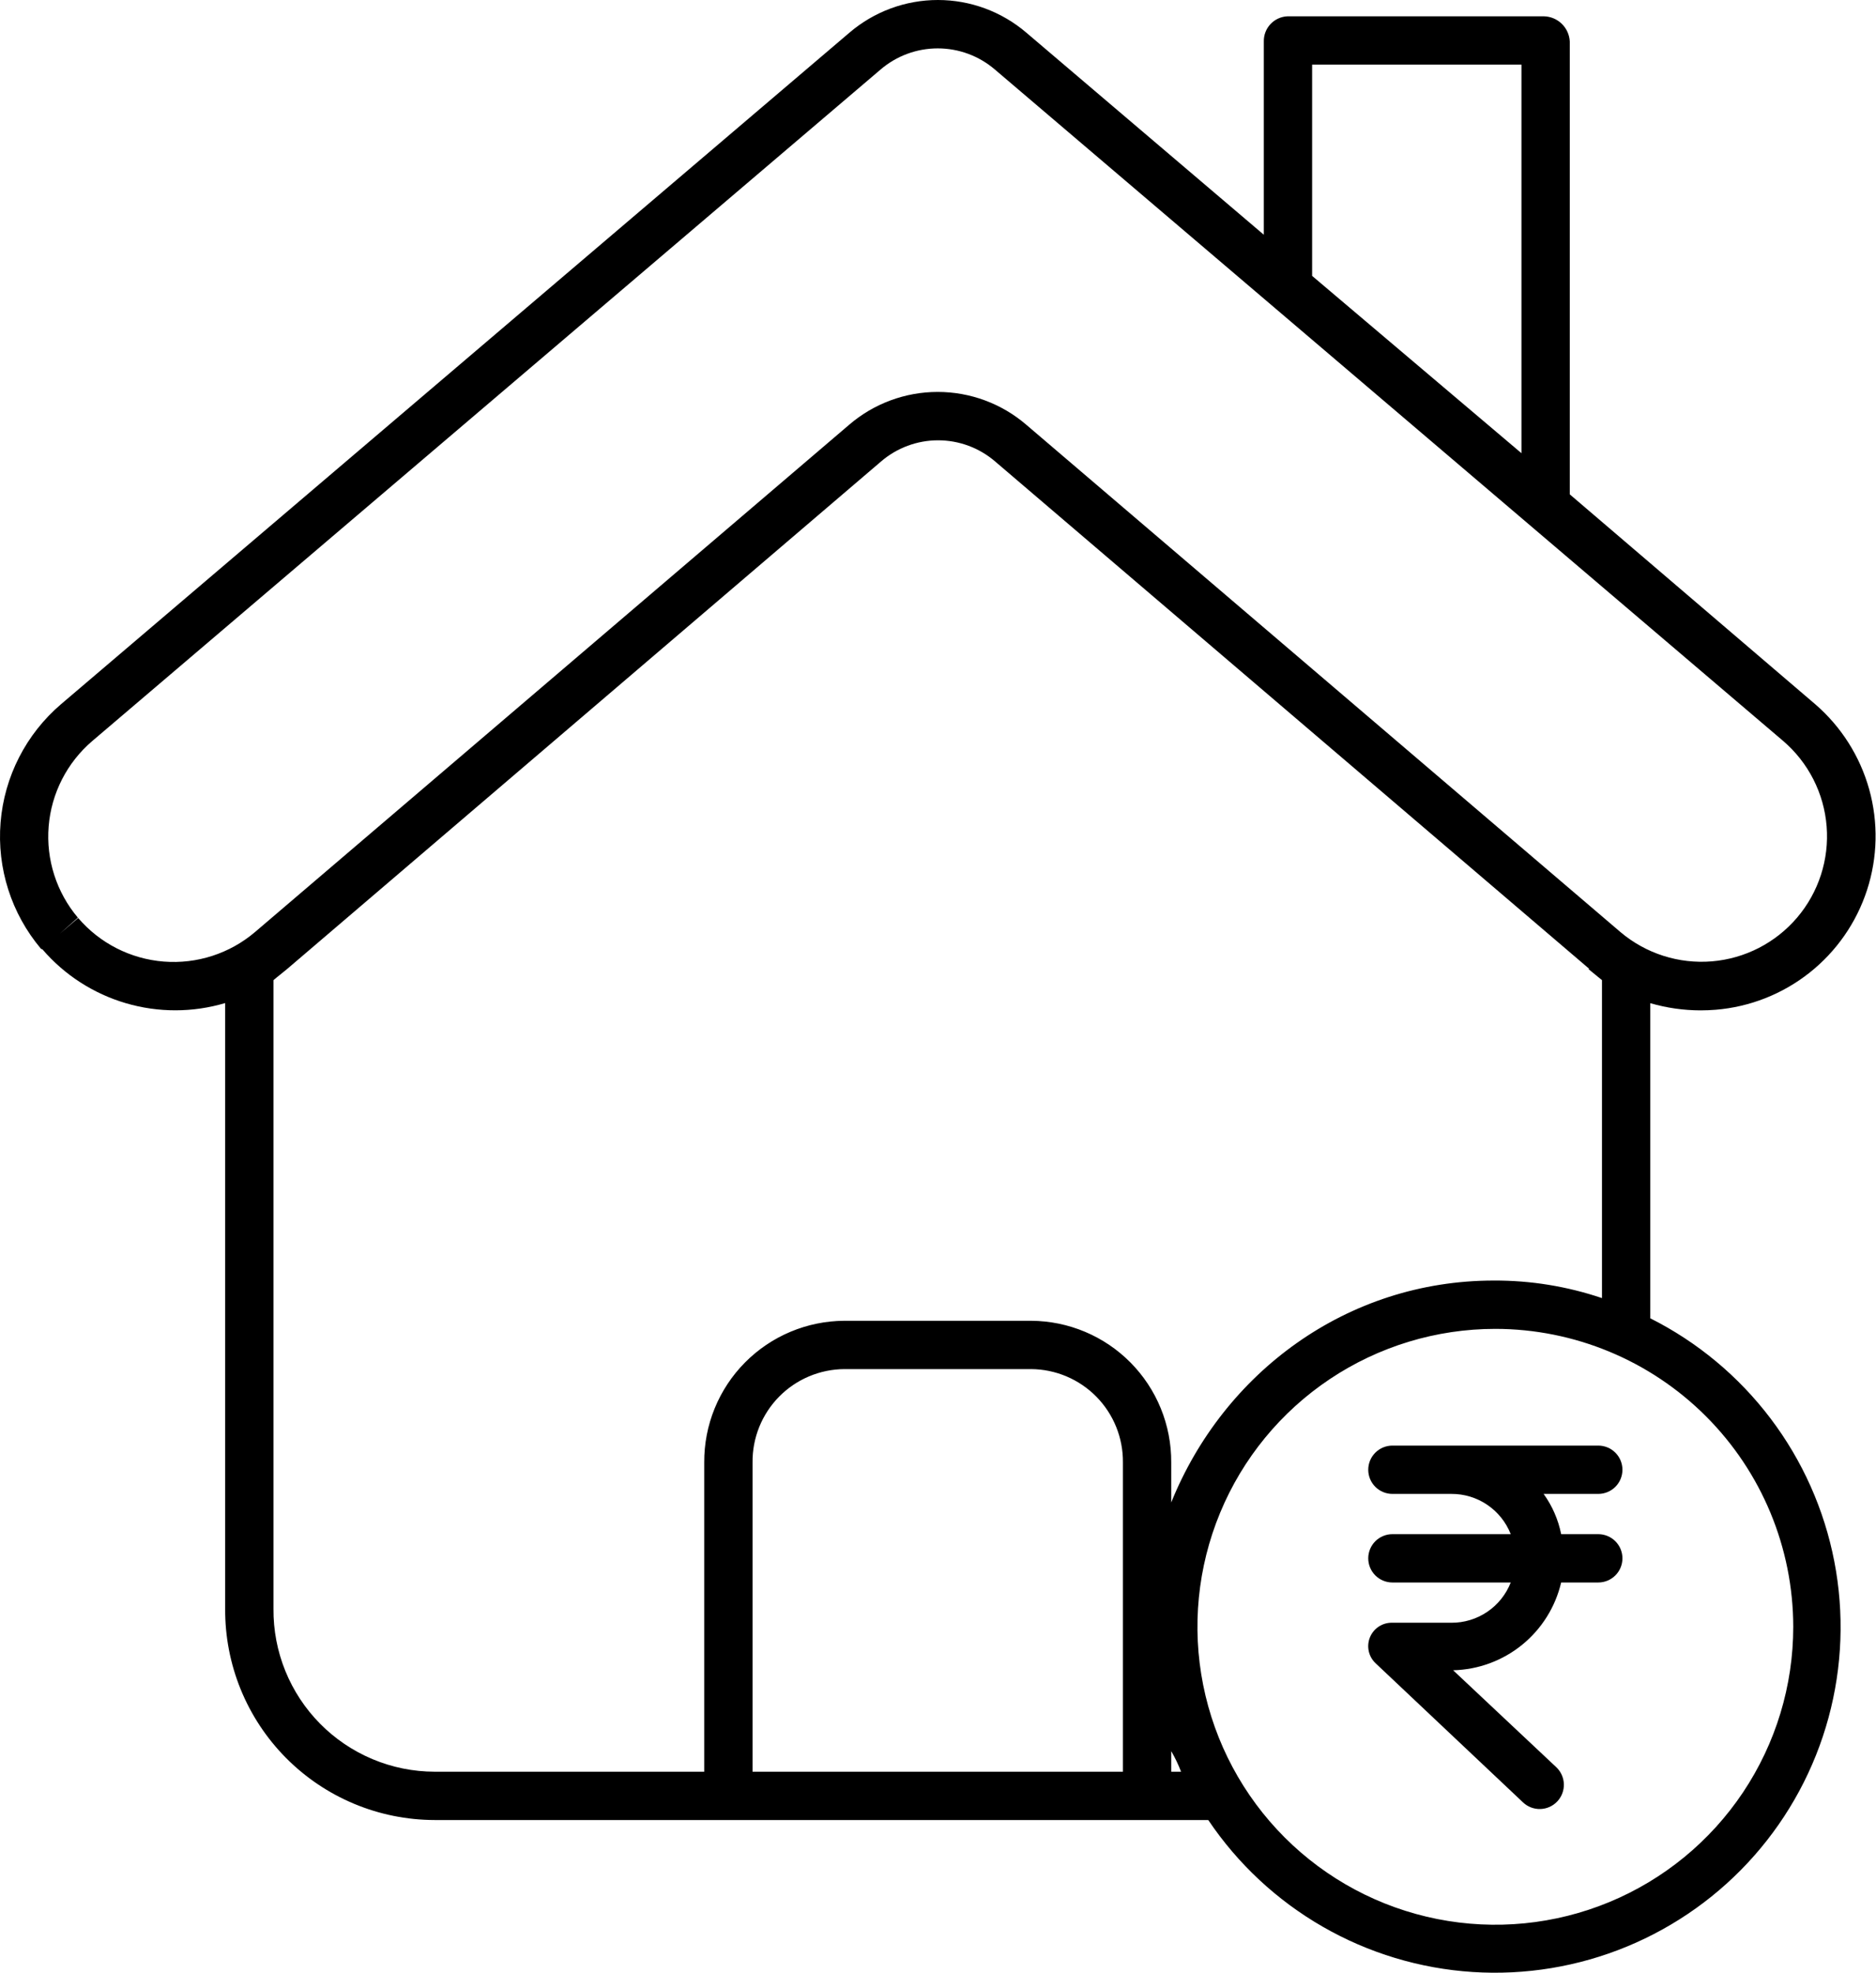
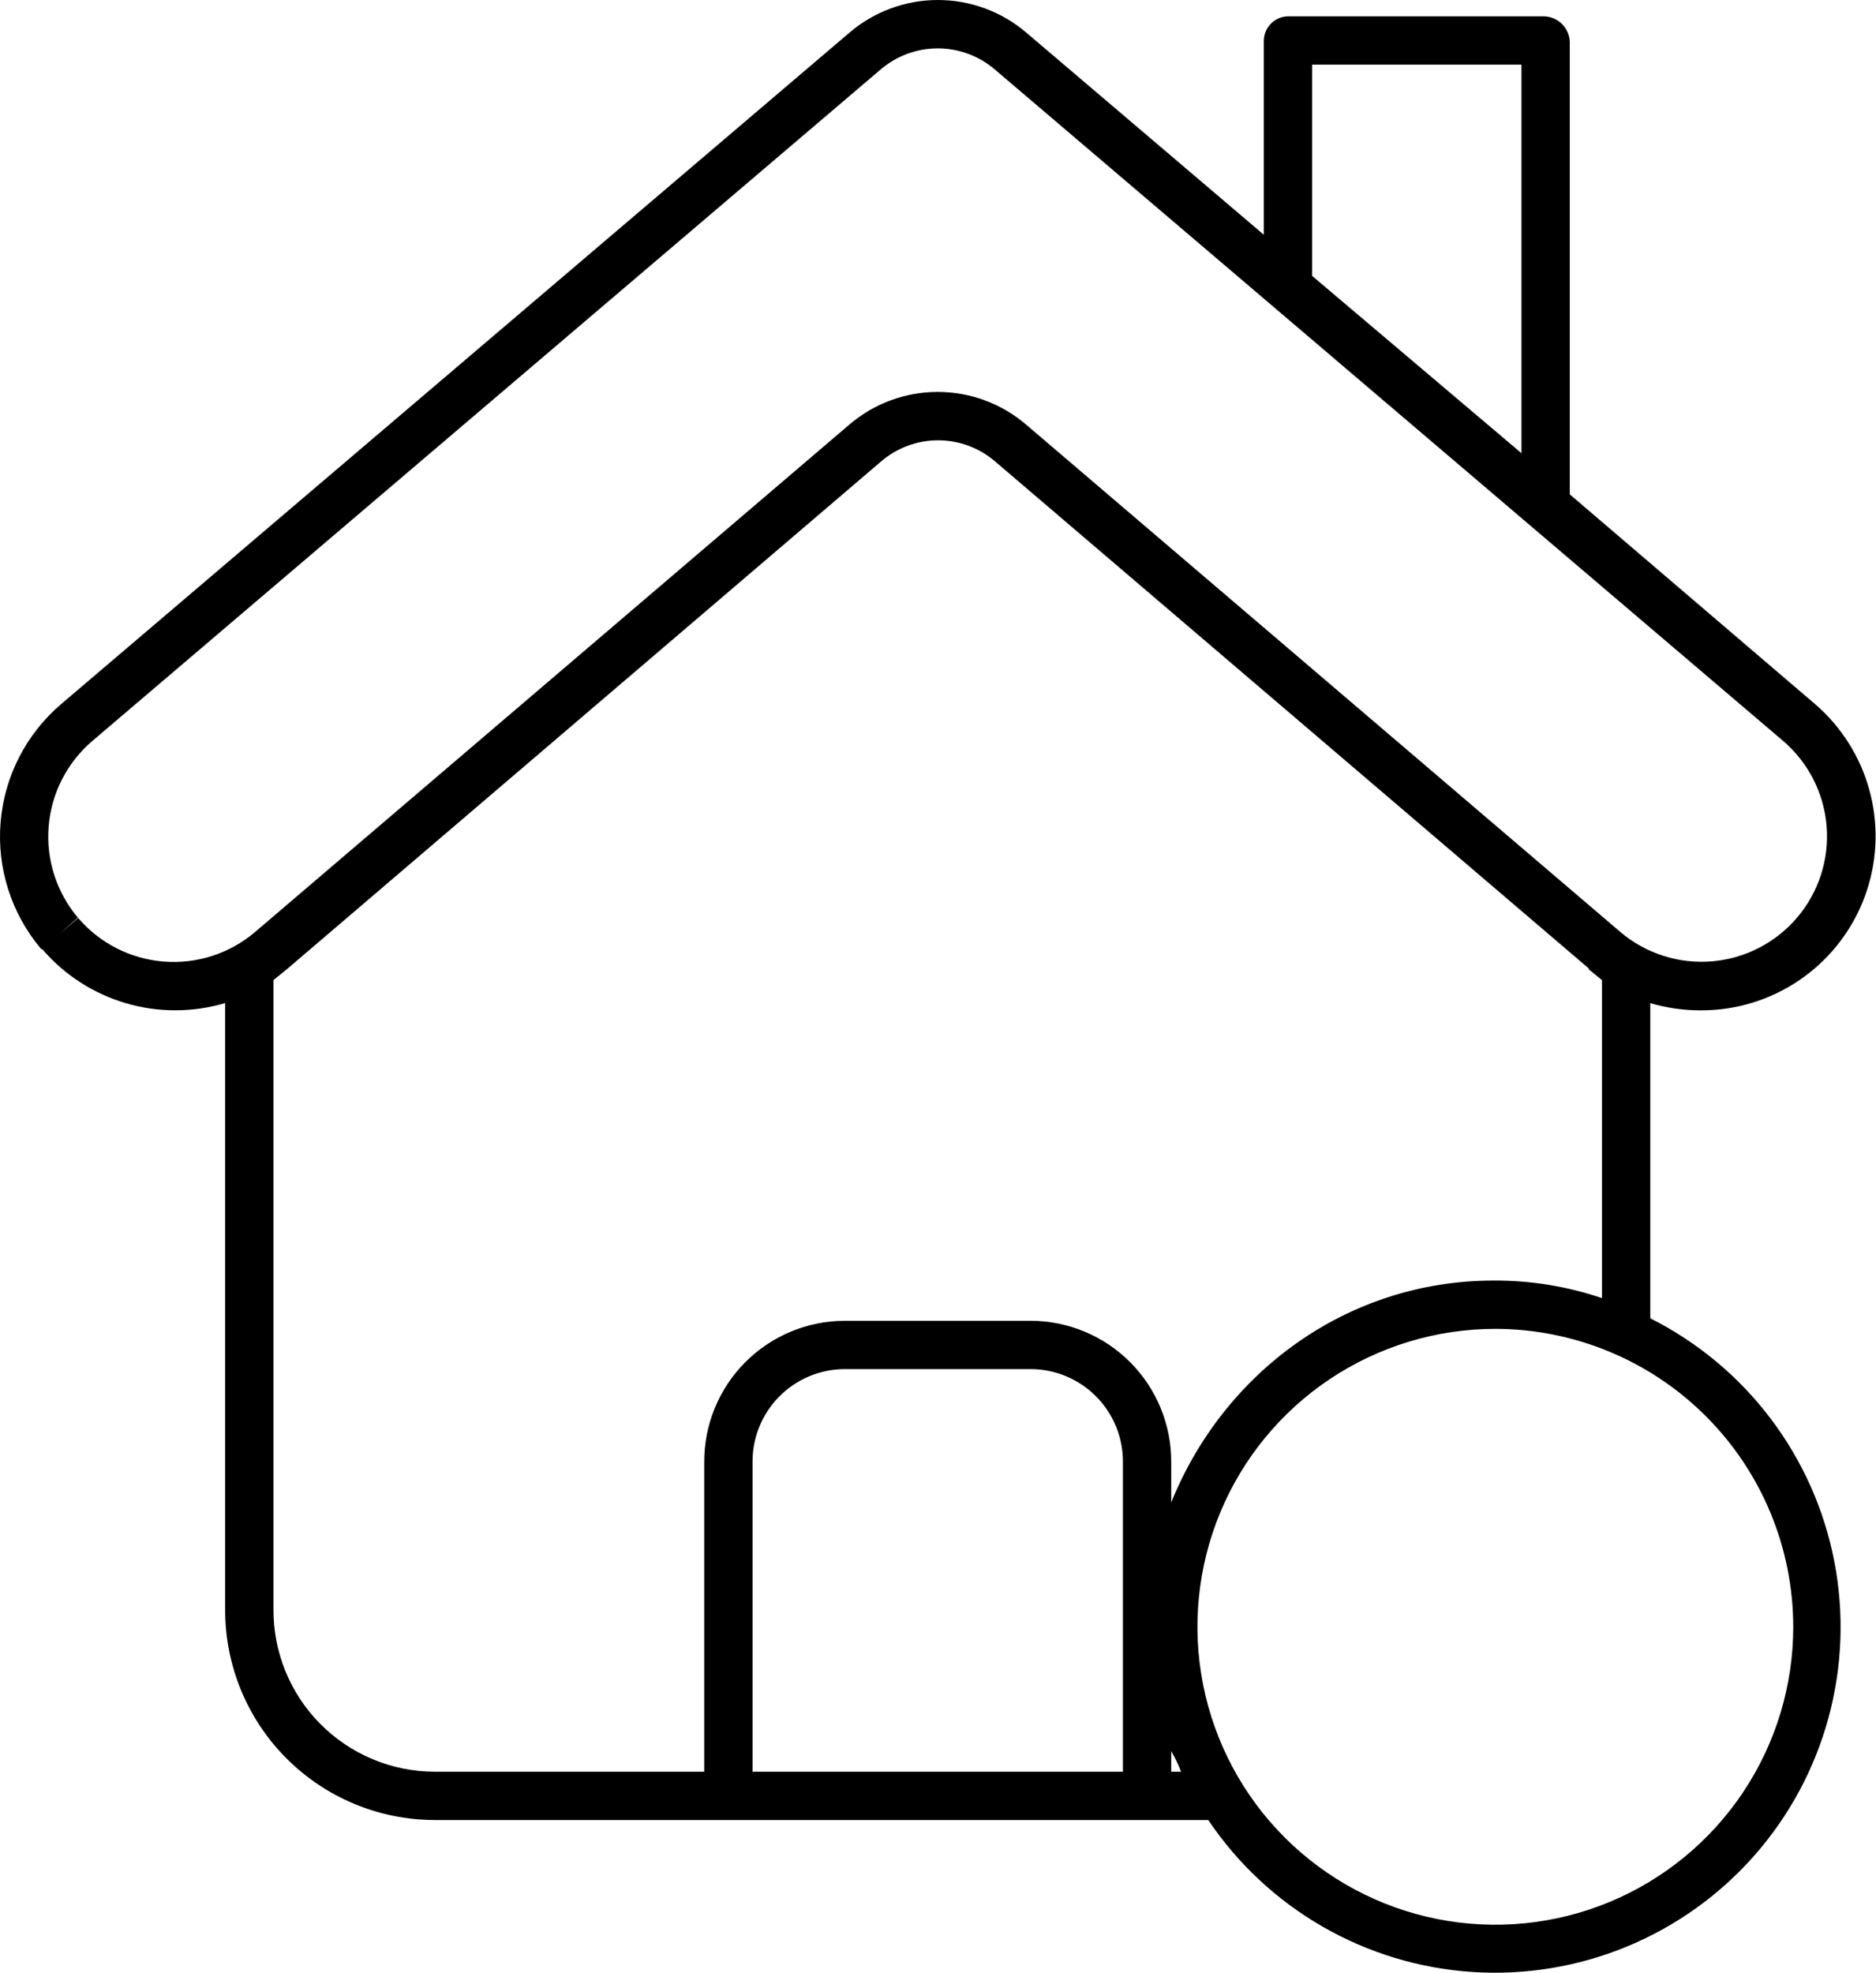
<svg xmlns="http://www.w3.org/2000/svg" width="466" height="490" viewBox="0 0 466 490" fill="none">
-   <path d="M422.417 250.951C423.626 250.951 424.964 250.9 426.183 250.799C434.68 250.098 442.781 246.902 449.468 241.613C456.155 236.324 461.131 229.178 463.771 221.071C466.411 212.964 466.598 204.258 464.307 196.045C462.017 187.833 457.352 180.48 450.897 174.909L389.933 122.786V10.311C389.852 8.653 389.148 7.087 387.961 5.926C386.774 4.765 385.193 4.096 383.533 4.051H319.818C318.212 4.116 316.696 4.808 315.596 5.978C314.495 7.149 313.898 8.705 313.933 10.311V58.304L254.97 8.135C248.844 2.886 241.041 0 232.973 0C224.905 0 217.103 2.886 210.977 8.135L15.153 174.911C6.471 182.329 1.075 192.881 0.144 204.262C-0.787 215.644 2.822 226.932 10.184 235.662L10.547 235.805C16.022 242.166 23.219 246.808 31.271 249.173C39.324 251.539 47.888 251.526 55.933 249.137V399.569C55.886 406.435 57.197 413.242 59.788 419.6C62.38 425.958 66.202 431.742 71.035 436.618C75.868 441.495 81.618 445.369 87.952 448.017C94.287 450.666 101.082 452.037 107.948 452.051H300.133C307.461 462.943 317.19 472.01 328.571 478.553C339.951 485.097 352.681 488.943 365.781 489.796C378.882 490.649 392.003 488.486 404.136 483.474C416.27 478.462 427.092 470.734 435.771 460.884C444.45 451.034 450.754 439.325 454.199 426.657C457.644 413.99 458.137 400.7 455.642 387.812C453.146 374.923 447.728 362.779 439.804 352.312C431.88 341.846 421.661 333.336 409.933 327.437V249.164C413.99 250.344 418.192 250.946 422.417 250.951ZM325.933 16.051H377.933V112.566L325.933 68.524V16.051ZM19.424 228.013L14.861 231.913L19.345 227.924C14.025 221.622 11.416 213.471 12.086 205.251C12.755 197.031 16.65 189.409 22.92 184.051L218.733 17.271C222.687 13.881 227.724 12.017 232.933 12.017C238.142 12.017 243.179 13.881 247.133 17.271L442.946 184.041C449.207 189.407 453.088 197.035 453.738 205.255C454.387 213.476 451.754 221.619 446.413 227.901C441.072 234.184 433.459 238.094 425.242 238.777C417.024 239.459 408.871 236.857 402.567 231.541L402.487 231.473L254.944 105.511C248.82 100.242 241.01 97.345 232.931 97.345C224.852 97.345 217.042 100.242 210.918 105.511L63.369 231.48C57.078 236.839 48.918 239.483 40.68 238.833C32.441 238.183 24.797 234.292 19.424 228.013ZM278.933 440.051H186.933V363.226C186.904 360.206 187.471 357.21 188.602 354.41C189.733 351.61 191.406 349.06 193.524 346.907C195.642 344.755 198.164 343.041 200.945 341.864C203.727 340.688 206.713 340.072 209.733 340.051H256.133C259.153 340.072 262.139 340.688 264.92 341.865C267.702 343.042 270.223 344.755 272.341 346.908C274.459 349.061 276.132 351.611 277.263 354.411C278.394 357.211 278.961 360.207 278.933 363.226V440.051ZM290.933 440.051V434.941C291.887 436.574 292.705 438.284 293.378 440.051H290.933ZM445.444 404.059C445.444 418.695 441.104 433.002 432.973 445.172C424.841 457.341 413.284 466.826 399.763 472.426C386.241 478.027 371.362 479.493 357.007 476.637C342.653 473.782 329.467 466.734 319.118 456.385C308.769 446.036 301.721 432.851 298.866 418.496C296.011 404.141 297.476 389.262 303.077 375.741C308.678 362.219 318.163 350.662 330.332 342.531C342.501 334.399 356.808 330.059 371.444 330.059C391.063 330.081 409.873 337.885 423.746 351.758C437.619 365.631 445.422 384.44 445.444 404.059ZM397.933 322.417C389.28 319.491 380.202 318.018 371.067 318.059C334.533 318.059 303.933 340.973 290.933 373.177V363.226C290.96 358.631 290.081 354.076 288.346 349.82C286.611 345.565 284.055 341.694 280.823 338.427C277.591 335.16 273.747 332.562 269.51 330.782C265.274 329.002 260.728 328.074 256.133 328.051H209.733C205.138 328.073 200.592 329.001 196.355 330.781C192.118 332.561 188.274 335.159 185.042 338.426C181.81 341.693 179.254 345.564 177.519 349.82C175.784 354.075 174.906 358.631 174.933 363.226V440.051H107.948C102.657 440.038 97.422 438.979 92.542 436.934C87.663 434.889 83.236 431.9 79.517 428.137C75.797 424.374 72.859 419.913 70.871 415.01C68.883 410.107 67.885 404.86 67.933 399.569V243.442C68.933 242.572 70.205 241.631 71.405 240.606L218.833 114.638C222.778 111.235 227.814 109.362 233.024 109.362C238.234 109.362 243.27 111.235 247.215 114.638L394.733 240.606C394.739 240.606 394.733 240.615 394.733 240.619L394.602 240.719C395.755 241.696 396.933 242.597 397.933 243.439V322.417Z" fill="black" />
-   <path d="M345.873 359.051C344.282 359.051 342.756 359.683 341.63 360.809C340.505 361.934 339.873 363.46 339.873 365.051C339.873 366.643 340.505 368.169 341.63 369.294C342.756 370.419 344.282 371.051 345.873 371.051H360.507C363.69 371.031 366.804 371.976 369.439 373.762C372.074 375.547 374.106 378.088 375.268 381.051H345.873C344.282 381.051 342.756 381.683 341.63 382.809C340.505 383.934 339.873 385.46 339.873 387.051C339.873 388.643 340.505 390.169 341.63 391.294C342.756 392.419 344.282 393.051 345.873 393.051H375.268C374.106 396.014 372.074 398.556 369.439 400.341C366.804 402.126 363.69 403.071 360.507 403.051H345.873C344.685 403.013 343.513 403.34 342.516 403.988C341.519 404.635 340.744 405.573 340.295 406.674C339.846 407.775 339.745 408.987 340.006 410.147C340.266 411.307 340.876 412.36 341.752 413.163L378.333 447.685C378.908 448.226 379.584 448.649 380.322 448.929C381.061 449.209 381.847 449.341 382.636 449.317C383.426 449.293 384.203 449.114 384.923 448.789C385.643 448.465 386.292 448.002 386.833 447.427C387.374 446.852 387.797 446.176 388.077 445.438C388.357 444.699 388.488 443.913 388.464 443.124C388.44 442.335 388.261 441.558 387.937 440.838C387.613 440.118 387.15 439.468 386.575 438.927L360.959 414.856C367.213 414.701 373.24 412.476 378.095 408.531C382.95 404.585 386.361 399.141 387.793 393.051H397.015C398.606 393.051 400.132 392.419 401.258 391.294C402.383 390.169 403.015 388.643 403.015 387.051C403.015 385.46 402.383 383.934 401.258 382.809C400.132 381.683 398.606 381.051 397.015 381.051H387.794C387.072 377.445 385.586 374.035 383.436 371.051H397.015C398.606 371.051 400.132 370.419 401.258 369.294C402.383 368.169 403.015 366.643 403.015 365.051C403.015 363.46 402.383 361.934 401.258 360.809C400.132 359.683 398.606 359.051 397.015 359.051H345.873Z" fill="black" />
+   <path d="M422.417 250.951C423.626 250.951 424.964 250.9 426.183 250.799C434.68 250.098 442.781 246.902 449.468 241.613C456.155 236.324 461.131 229.178 463.771 221.071C466.411 212.964 466.598 204.258 464.307 196.045C462.017 187.833 457.352 180.48 450.897 174.909L389.933 122.786V10.311C389.852 8.653 389.148 7.087 387.961 5.926C386.774 4.765 385.193 4.096 383.533 4.051H319.818C318.212 4.116 316.696 4.808 315.596 5.978C314.495 7.149 313.898 8.705 313.933 10.311V58.304L254.97 8.135C248.844 2.886 241.041 0 232.973 0C224.905 0 217.103 2.886 210.977 8.135L15.153 174.911C6.471 182.329 1.075 192.881 0.144 204.262C-0.787 215.644 2.822 226.932 10.184 235.662L10.547 235.805C16.022 242.166 23.219 246.808 31.271 249.173C39.324 251.539 47.888 251.526 55.933 249.137V399.569C55.886 406.435 57.197 413.242 59.788 419.6C62.38 425.958 66.202 431.742 71.035 436.618C75.868 441.495 81.618 445.369 87.952 448.017C94.287 450.666 101.082 452.037 107.948 452.051H300.133C307.461 462.943 317.19 472.01 328.571 478.553C339.951 485.097 352.681 488.943 365.781 489.796C378.882 490.649 392.003 488.486 404.136 483.474C416.27 478.462 427.092 470.734 435.771 460.884C444.45 451.034 450.754 439.325 454.199 426.657C457.644 413.99 458.137 400.7 455.642 387.812C453.146 374.923 447.728 362.779 439.804 352.312C431.88 341.846 421.661 333.336 409.933 327.437V249.164C413.99 250.344 418.192 250.946 422.417 250.951M325.933 16.051H377.933V112.566L325.933 68.524V16.051ZM19.424 228.013L14.861 231.913L19.345 227.924C14.025 221.622 11.416 213.471 12.086 205.251C12.755 197.031 16.65 189.409 22.92 184.051L218.733 17.271C222.687 13.881 227.724 12.017 232.933 12.017C238.142 12.017 243.179 13.881 247.133 17.271L442.946 184.041C449.207 189.407 453.088 197.035 453.738 205.255C454.387 213.476 451.754 221.619 446.413 227.901C441.072 234.184 433.459 238.094 425.242 238.777C417.024 239.459 408.871 236.857 402.567 231.541L402.487 231.473L254.944 105.511C248.82 100.242 241.01 97.345 232.931 97.345C224.852 97.345 217.042 100.242 210.918 105.511L63.369 231.48C57.078 236.839 48.918 239.483 40.68 238.833C32.441 238.183 24.797 234.292 19.424 228.013ZM278.933 440.051H186.933V363.226C186.904 360.206 187.471 357.21 188.602 354.41C189.733 351.61 191.406 349.06 193.524 346.907C195.642 344.755 198.164 343.041 200.945 341.864C203.727 340.688 206.713 340.072 209.733 340.051H256.133C259.153 340.072 262.139 340.688 264.92 341.865C267.702 343.042 270.223 344.755 272.341 346.908C274.459 349.061 276.132 351.611 277.263 354.411C278.394 357.211 278.961 360.207 278.933 363.226V440.051ZM290.933 440.051V434.941C291.887 436.574 292.705 438.284 293.378 440.051H290.933ZM445.444 404.059C445.444 418.695 441.104 433.002 432.973 445.172C424.841 457.341 413.284 466.826 399.763 472.426C386.241 478.027 371.362 479.493 357.007 476.637C342.653 473.782 329.467 466.734 319.118 456.385C308.769 446.036 301.721 432.851 298.866 418.496C296.011 404.141 297.476 389.262 303.077 375.741C308.678 362.219 318.163 350.662 330.332 342.531C342.501 334.399 356.808 330.059 371.444 330.059C391.063 330.081 409.873 337.885 423.746 351.758C437.619 365.631 445.422 384.44 445.444 404.059ZM397.933 322.417C389.28 319.491 380.202 318.018 371.067 318.059C334.533 318.059 303.933 340.973 290.933 373.177V363.226C290.96 358.631 290.081 354.076 288.346 349.82C286.611 345.565 284.055 341.694 280.823 338.427C277.591 335.16 273.747 332.562 269.51 330.782C265.274 329.002 260.728 328.074 256.133 328.051H209.733C205.138 328.073 200.592 329.001 196.355 330.781C192.118 332.561 188.274 335.159 185.042 338.426C181.81 341.693 179.254 345.564 177.519 349.82C175.784 354.075 174.906 358.631 174.933 363.226V440.051H107.948C102.657 440.038 97.422 438.979 92.542 436.934C87.663 434.889 83.236 431.9 79.517 428.137C75.797 424.374 72.859 419.913 70.871 415.01C68.883 410.107 67.885 404.86 67.933 399.569V243.442C68.933 242.572 70.205 241.631 71.405 240.606L218.833 114.638C222.778 111.235 227.814 109.362 233.024 109.362C238.234 109.362 243.27 111.235 247.215 114.638L394.733 240.606C394.739 240.606 394.733 240.615 394.733 240.619L394.602 240.719C395.755 241.696 396.933 242.597 397.933 243.439V322.417Z" fill="black" />
</svg>